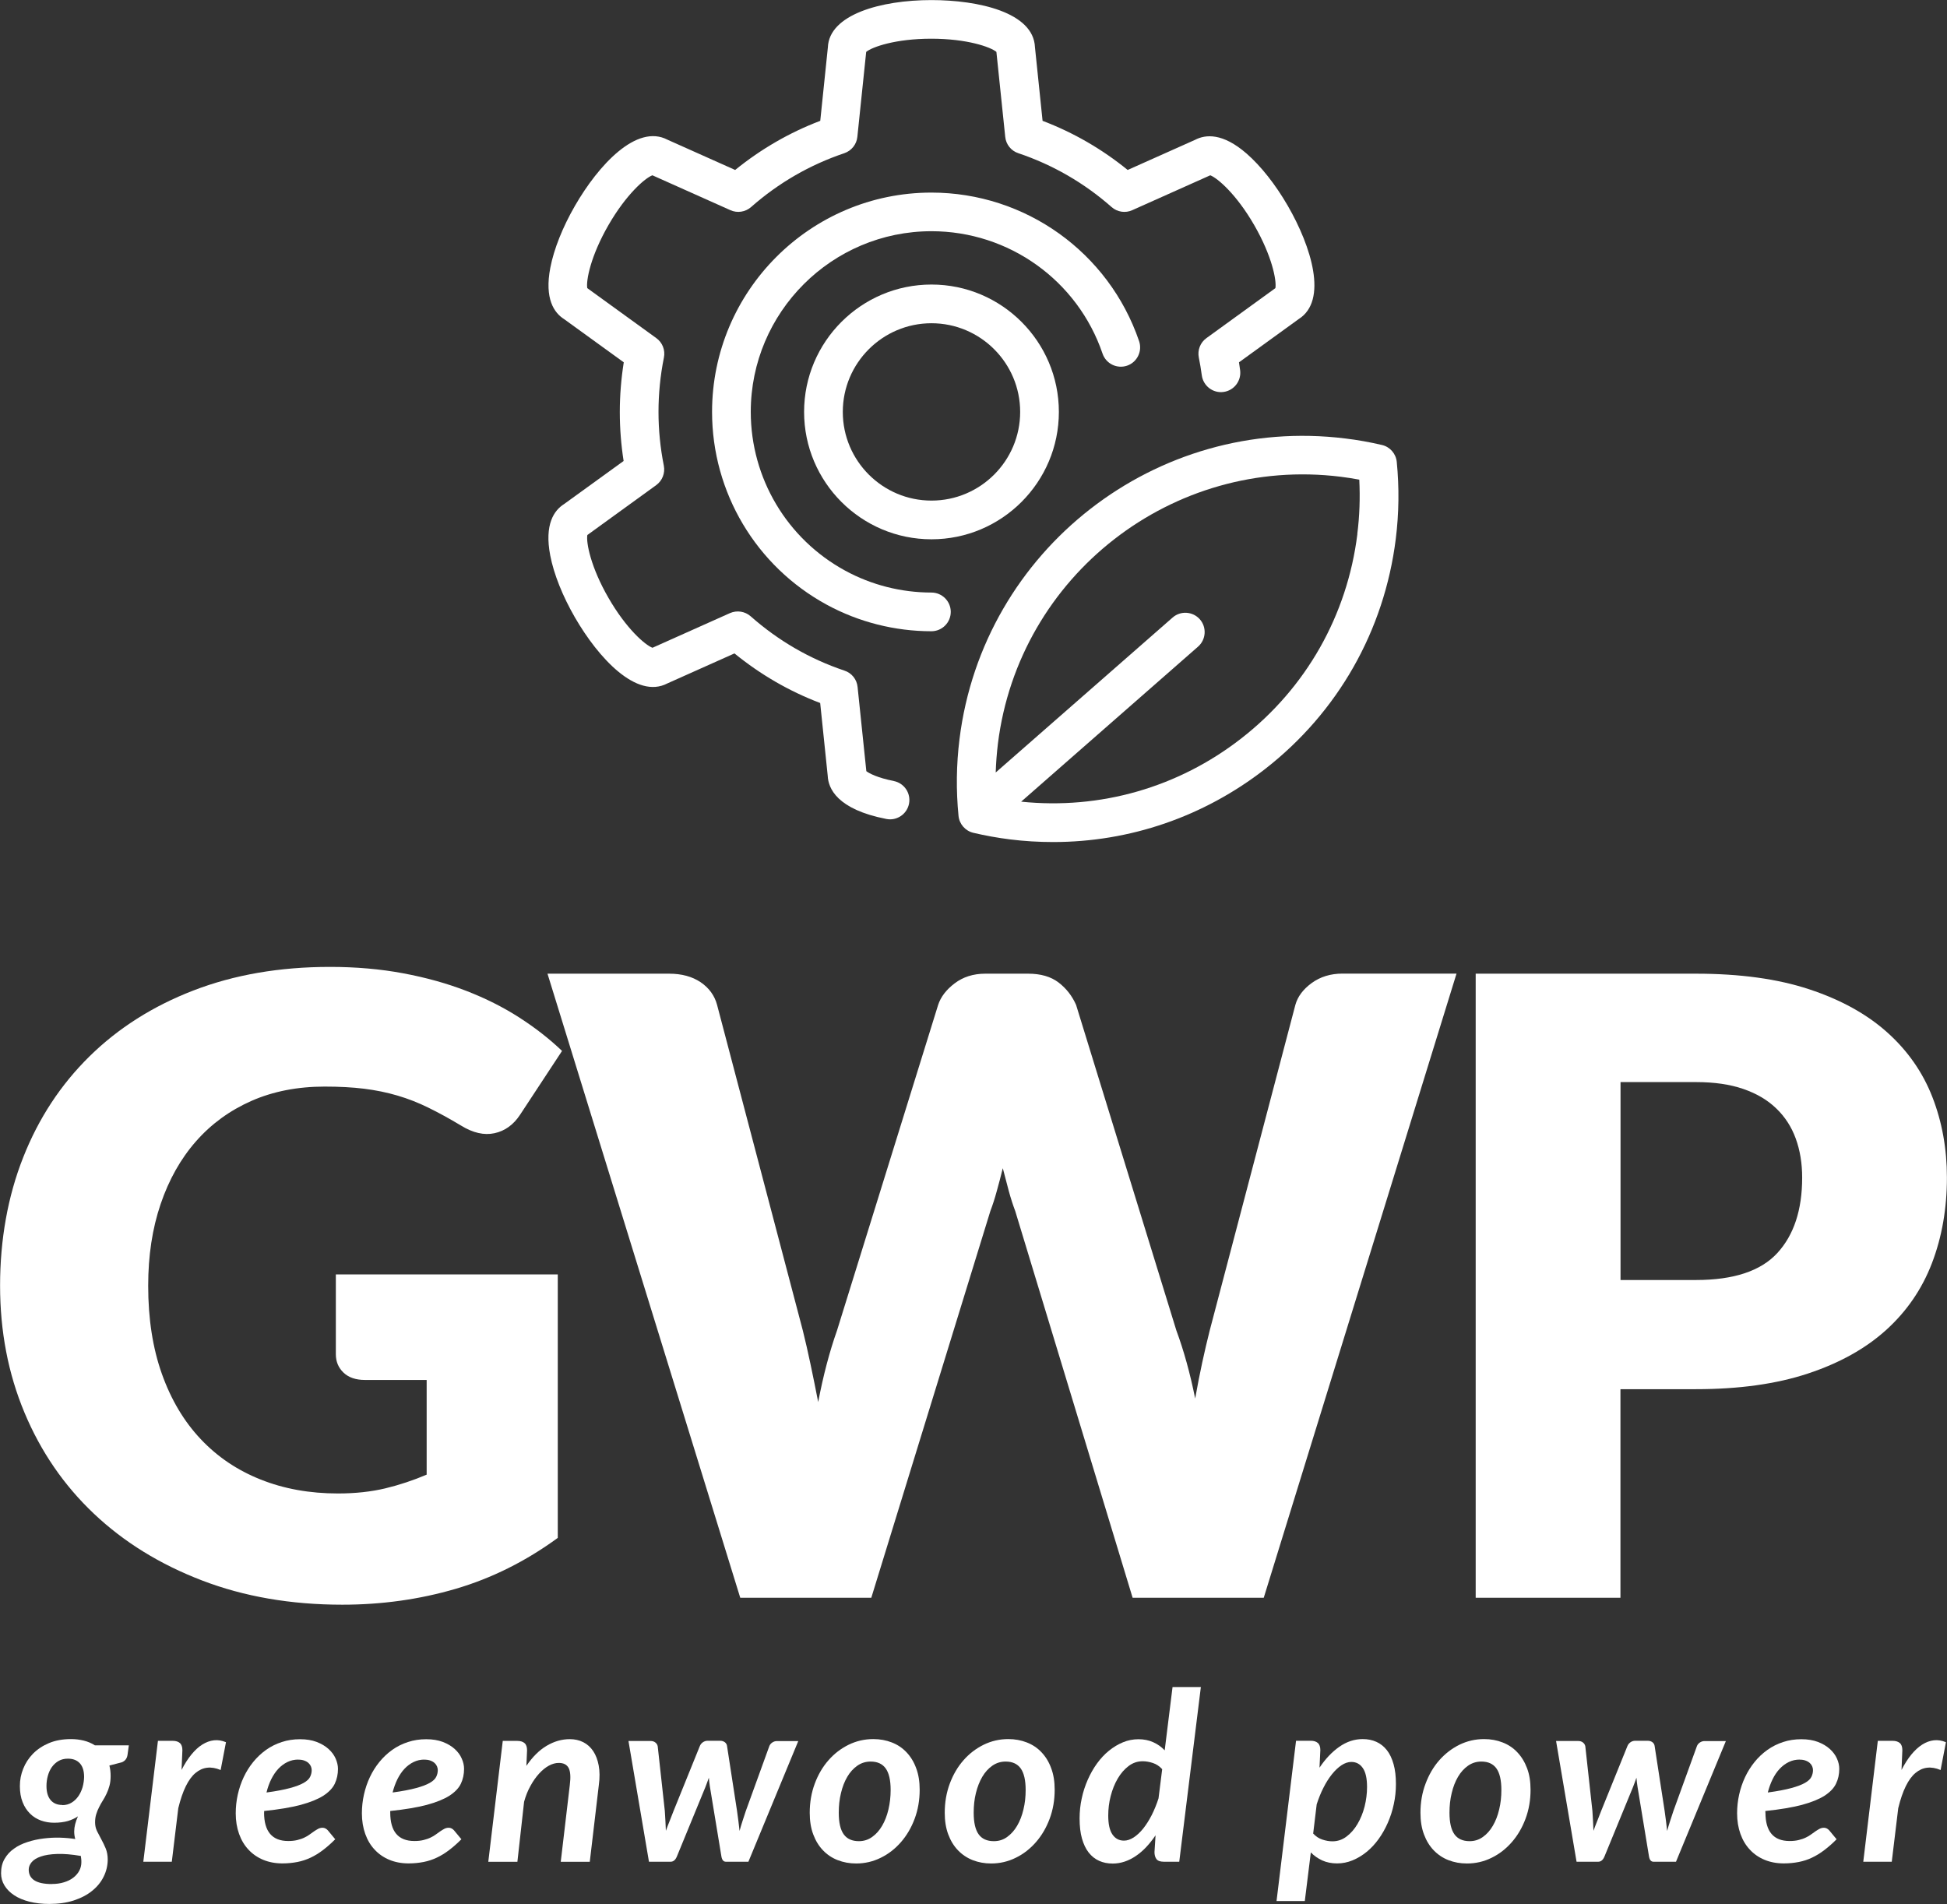
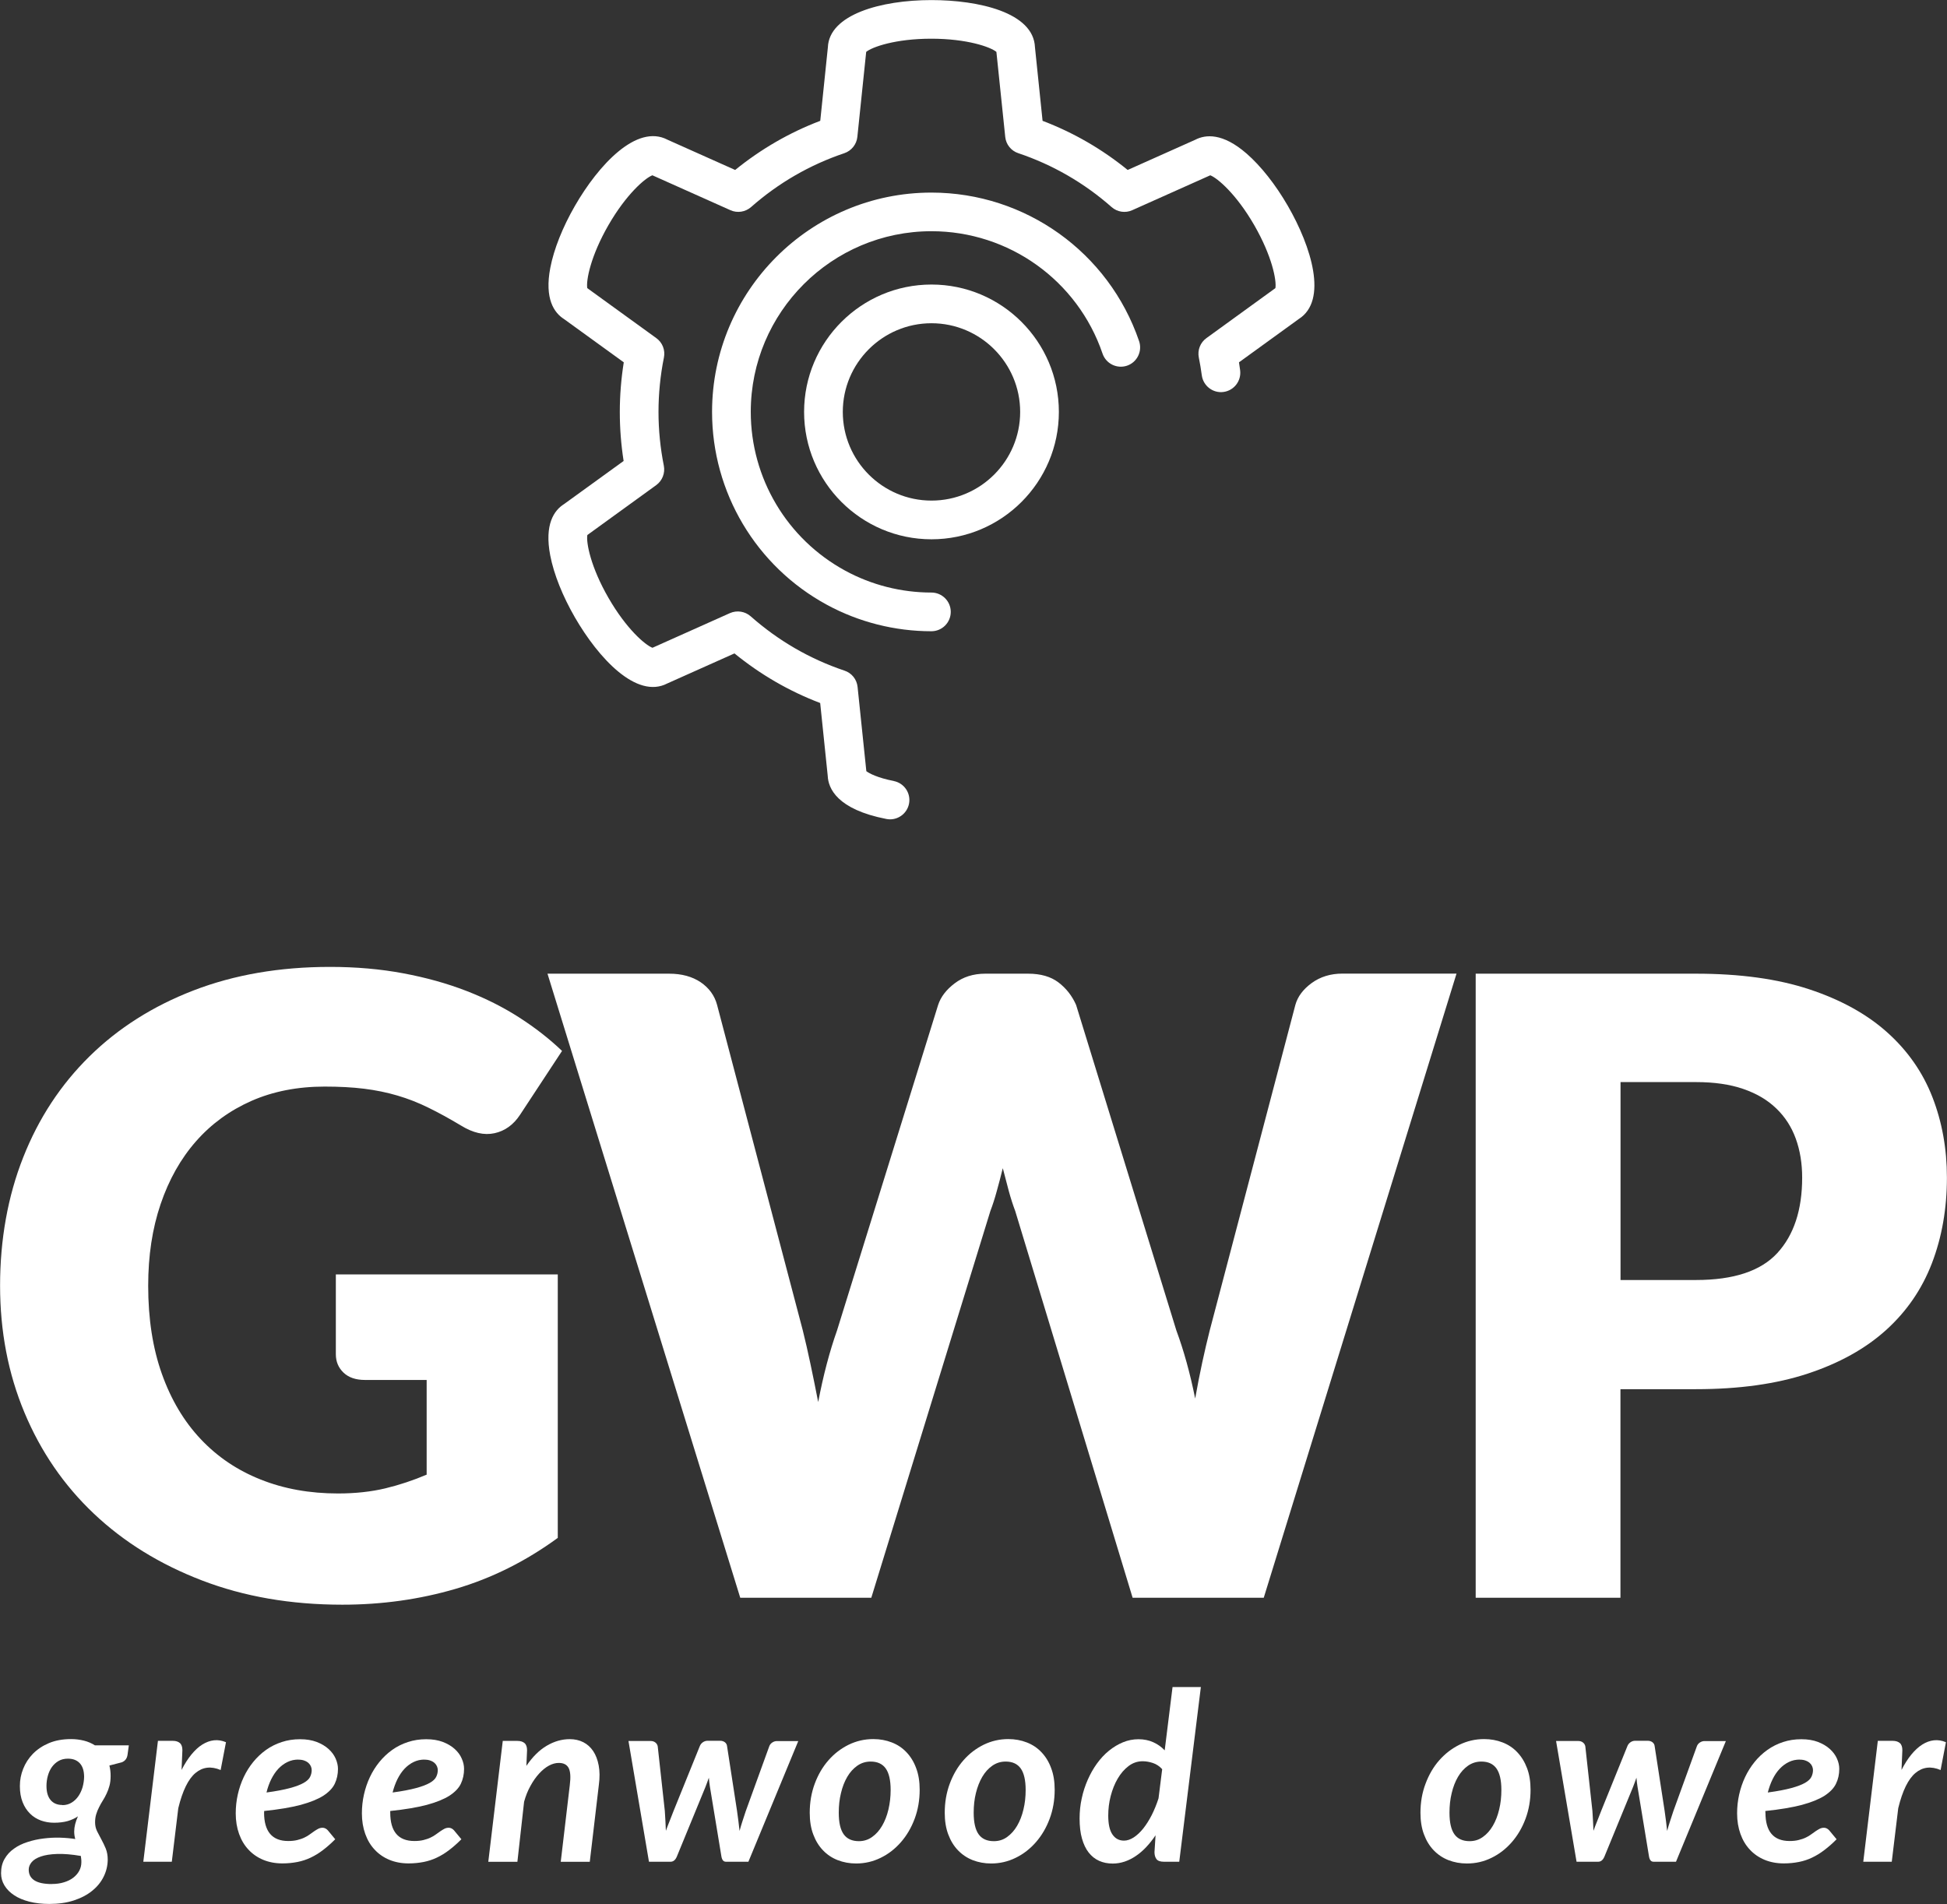
<svg xmlns="http://www.w3.org/2000/svg" id="Ebene_1" data-name="Ebene 1" viewBox="0 0 255.55 249.93">
  <rect x="0" y="0" width="255.55" height="249.93" fill="#333333" stroke="none" />
  <defs>
    <style>
      .cls-1 {
        fill: #fff;
      }
    </style>
  </defs>
  <g>
    <path class="cls-1" d="M124.79,80.32c0,1.4-1.14,2.54-2.54,2.54-4.79,0-9.54-1.2-13.73-3.48-9.29-5.05-15.06-14.75-15.06-25.31,0-15.87,12.91-28.79,28.79-28.79,12.33,0,23.28,7.84,27.26,19.5.45,1.33-.26,2.77-1.58,3.22-1.33.45-2.77-.26-3.22-1.59-3.27-9.6-12.29-16.06-22.45-16.06-13.08,0-23.72,10.64-23.72,23.71,0,8.7,4.75,16.69,12.4,20.85,3.45,1.88,7.36,2.87,11.31,2.87,1.4,0,2.54,1.14,2.54,2.54h0Z" />
    <path class="cls-1" d="M122.26,37.35c-9.22,0-16.72,7.5-16.72,16.72s7.5,16.72,16.72,16.72,16.72-7.5,16.72-16.72-7.5-16.72-16.72-16.72ZM122.26,65.71c-6.42,0-11.64-5.22-11.64-11.64s5.22-11.64,11.64-11.64,11.64,5.22,11.64,11.64-5.22,11.64-11.64,11.64Z" />
    <path class="cls-1" d="M117.33,102.52c-2.17-.42-3.25-1.01-3.62-1.29l-1.15-11.06c-.1-.99-.77-1.83-1.72-2.14-4.55-1.53-8.69-3.93-12.31-7.13-.75-.66-1.81-.82-2.72-.42l-10.17,4.55c-.96-.36-3.43-2.48-5.77-6.54-2.34-4.05-2.95-7.26-2.78-8.26l9.04-6.55c.8-.58,1.19-1.58,1-2.55-.46-2.31-.7-4.69-.7-7.06s.24-4.8.71-7.13c.2-.98-.19-1.98-1-2.56l-9.06-6.56c-.17-1,.44-4.21,2.78-8.27,2.34-4.06,4.81-6.18,5.77-6.54l10.24,4.58c.91.41,1.97.24,2.71-.41,3.6-3.17,7.72-5.55,12.24-7.07.94-.32,1.61-1.16,1.71-2.14l1.16-11.16c.79-.65,3.86-1.73,8.54-1.73s7.76,1.08,8.55,1.73l1.16,11.16c.1.99.77,1.83,1.72,2.14,4.52,1.52,8.64,3.9,12.24,7.07.75.66,1.81.82,2.71.41l10.24-4.58c.95.36,3.43,2.48,5.77,6.54,2.34,4.06,2.95,7.26,2.78,8.27l-9.05,6.56c-.81.58-1.2,1.58-1,2.56.15.76.29,1.55.39,2.33.19,1.39,1.47,2.37,2.85,2.18,1.39-.19,2.36-1.46,2.18-2.85-.05-.35-.1-.69-.15-1.04l7.84-5.68c3.86-2.44,1.66-9.51-1.43-14.86-1.61-2.79-3.54-5.23-5.41-6.86-3.15-2.74-5.39-2.52-6.75-1.81l-8.86,3.96c-3.38-2.75-7.12-4.91-11.17-6.45l-1-9.67c-.19-4.56-7.41-6.18-13.59-6.18-6.68,0-13.42,1.92-13.59,6.2l-1,9.65c-4.05,1.54-7.79,3.71-11.17,6.45l-8.88-3.97c-4.04-2.12-9.06,3.32-12.15,8.68-1.61,2.79-2.76,5.68-3.23,8.12-.79,4.1.51,5.93,1.81,6.75l7.83,5.67c-.34,2.14-.52,4.33-.52,6.52s.17,4.31.5,6.43l-7.82,5.66c-1.3.82-2.6,2.65-1.81,6.75.47,2.44,1.62,5.32,3.23,8.11,3.09,5.35,8.1,10.79,12.14,8.68l8.81-3.94c3.4,2.77,7.17,4.96,11.25,6.51l.99,9.56c.07,1.64,1.22,4.4,7.69,5.66.16.03.33.05.49.05,1.19,0,2.25-.84,2.49-2.05.27-1.38-.63-2.71-2.01-2.98h0Z" />
  </g>
-   <path class="cls-1" d="M183.33,60.63c-.11-1.08-.89-1.98-1.95-2.22-1.58-.37-3.18-.66-4.78-.85-24.84-3.09-47.57,14.6-50.66,39.44-.42,3.36-.46,6.75-.13,10.1.11,1.08.89,1.97,1.95,2.22,1.58.37,3.19.66,4.78.86,1.91.24,3.81.35,5.7.35,10.04,0,19.74-3.31,27.8-9.58,9.57-7.45,15.66-18.18,17.16-30.21.42-3.35.46-6.75.13-10.1ZM178.16,70.1c-1.33,10.69-6.74,20.22-15.24,26.83-8.27,6.44-18.5,9.37-28.89,8.3l23.22-20.35c1.05-.92,1.16-2.53.24-3.58-.92-1.05-2.53-1.16-3.58-.24l-23.22,20.34c.04-1.27.14-2.53.29-3.79,2.75-22.06,22.93-37.77,44.99-35.03.81.1,1.63.23,2.44.38.12,2.38.04,4.77-.26,7.13Z" />
  <g>
    <path class="cls-1" d="M44.08,167.29h29.13v34.58c-4.2,3.07-8.67,5.3-13.41,6.69-4.74,1.39-9.7,2.08-14.87,2.08-6.75,0-12.89-1.06-18.41-3.18-5.53-2.12-10.26-5.04-14.2-8.77-3.94-3.73-6.97-8.15-9.11-13.27-2.14-5.12-3.2-10.67-3.2-16.67s1.01-11.72,3.04-16.84c2.02-5.12,4.92-9.53,8.69-13.24,3.77-3.71,8.32-6.6,13.66-8.66,5.34-2.06,11.31-3.09,17.91-3.09,3.41,0,6.62.28,9.61.84,3,.56,5.76,1.33,8.29,2.31,2.53.98,4.84,2.14,6.94,3.49,2.1,1.35,3.97,2.81,5.62,4.39l-5.51,8.38c-.86,1.31-1.98,2.12-3.35,2.42-1.37.3-2.84-.04-4.41-1.01-1.5-.9-2.92-1.68-4.25-2.33-1.33-.66-2.69-1.19-4.08-1.6-1.39-.41-2.85-.71-4.39-.9-1.54-.19-3.26-.28-5.17-.28-3.56,0-6.77.63-9.61,1.88-2.85,1.26-5.28,3.03-7.28,5.31-2.01,2.29-3.55,5.03-4.64,8.24-1.09,3.21-1.63,6.77-1.63,10.71,0,4.35.6,8.21,1.8,11.58,1.2,3.37,2.89,6.22,5.09,8.55,2.19,2.33,4.82,4.1,7.87,5.31,3.05,1.22,6.44,1.83,10.15,1.83,2.29,0,4.36-.23,6.21-.67,1.86-.45,3.66-1.05,5.43-1.8v-12.43h-8.1c-1.2,0-2.14-.32-2.81-.96-.67-.64-1.01-1.44-1.01-2.42v-10.46Z" />
    <path class="cls-1" d="M191.17,127.81l-25.3,81.92h-17.21l-15.41-50.77c-.3-.79-.58-1.66-.84-2.61-.26-.96-.52-1.96-.79-3.01-.26,1.05-.52,2.05-.79,3.01-.26.96-.54,1.83-.84,2.61l-15.63,50.77h-17.2l-25.3-81.92h15.97c1.65,0,3.03.38,4.13,1.12,1.1.75,1.83,1.74,2.16,2.98l11.25,42.73c.34,1.35.67,2.82,1.01,4.42.34,1.59.67,3.25,1.01,4.98.67-3.52,1.5-6.65,2.47-9.39l13.27-42.73c.34-1.05,1.06-2,2.17-2.84,1.1-.84,2.45-1.27,4.02-1.27h5.62c1.65,0,2.98.38,3.99,1.15,1.01.77,1.78,1.75,2.31,2.95l13.16,42.73c.97,2.62,1.8,5.6,2.47,8.94.3-1.69.61-3.27.93-4.75.32-1.48.65-2.88.98-4.19l11.24-42.73c.3-1.09,1.01-2.04,2.14-2.87,1.13-.82,2.47-1.24,4.05-1.24h14.95Z" />
    <path class="cls-1" d="M222.6,127.81c5.77,0,10.73.68,14.87,2.05,4.14,1.37,7.55,3.25,10.23,5.65,2.68,2.4,4.66,5.23,5.93,8.49,1.27,3.26,1.91,6.79,1.91,10.57,0,4.09-.66,7.83-1.97,11.25-1.31,3.41-3.32,6.33-6.02,8.77-2.7,2.44-6.12,4.34-10.26,5.71-4.14,1.37-9.04,2.05-14.7,2.05h-9.9v27.38h-19v-81.92h28.9ZM222.6,168.02c4.95,0,8.51-1.18,10.68-3.54,2.17-2.36,3.26-5.66,3.26-9.9,0-1.87-.28-3.58-.84-5.12-.56-1.54-1.41-2.86-2.56-3.96-1.14-1.11-2.59-1.96-4.33-2.56-1.74-.6-3.81-.9-6.21-.9h-9.9v25.98h9.9Z" />
  </g>
  <g>
    <path class="cls-1" d="M16.91,229.1l-.17,1.24c-.07.49-.32.82-.76.99l-1.62.42c.05.21.09.43.12.66.03.23.04.47.04.72,0,.47-.05.9-.15,1.27-.1.38-.23.72-.38,1.04-.15.32-.31.62-.49.9-.18.28-.34.57-.49.87-.15.29-.28.6-.38.93-.1.32-.15.68-.15,1.07,0,.42.09.81.26,1.16.18.36.37.72.57,1.09s.4.77.57,1.19c.17.42.26.91.26,1.47-.01.78-.19,1.53-.54,2.23-.35.71-.85,1.32-1.51,1.85-.65.53-1.45.95-2.4,1.26-.95.31-2.02.46-3.21.46-.97,0-1.84-.1-2.63-.3-.78-.2-1.45-.48-1.99-.84-.55-.36-.97-.79-1.27-1.28-.3-.49-.45-1.03-.45-1.61,0-.72.15-1.35.46-1.88.31-.54.72-.99,1.24-1.35.51-.37,1.11-.66,1.78-.87.67-.22,1.36-.37,2.09-.46s1.44-.13,2.16-.11,1.39.08,2.01.18c-.09-.31-.14-.64-.14-1,0-.6.17-1.26.49-1.98-.39.27-.84.47-1.34.62-.5.14-1.1.22-1.8.22-.6,0-1.17-.1-1.71-.29-.54-.2-1.02-.49-1.43-.9-.41-.4-.74-.9-.98-1.51-.24-.6-.36-1.3-.36-2.11s.14-1.53.43-2.26c.29-.74.72-1.4,1.28-1.98.57-.58,1.27-1.05,2.1-1.4.83-.35,1.8-.53,2.9-.53.59,0,1.15.07,1.68.2.53.13,1.02.34,1.46.62h4.43ZM6.81,247.3c.58,0,1.1-.07,1.58-.22.47-.14.88-.34,1.22-.6.34-.26.6-.56.79-.91.19-.35.28-.73.28-1.13,0-.15,0-.29-.02-.43-.02-.14-.03-.27-.05-.39-1.22-.21-2.26-.29-3.12-.26-.87.03-1.57.14-2.12.33-.55.19-.95.43-1.21.74-.26.31-.39.64-.39.99,0,.62.25,1.09.75,1.41.5.32,1.26.48,2.29.48ZM8.18,236.95c.46,0,.87-.11,1.22-.33.35-.21.65-.5.89-.85.24-.35.42-.74.55-1.18.12-.44.19-.88.2-1.34,0-.77-.18-1.37-.55-1.78-.37-.41-.89-.62-1.58-.62-.46,0-.87.1-1.22.3-.35.2-.64.47-.88.8-.24.34-.41.72-.53,1.15-.12.43-.18.88-.18,1.34,0,.79.18,1.41.54,1.84.36.43.88.65,1.54.65Z" />
    <path class="cls-1" d="M23.83,232.33c.4-.78.83-1.46,1.29-2.02.46-.56.93-1,1.43-1.31.5-.31,1-.5,1.53-.56.53-.06,1.05.03,1.58.25l-.7,3.65c-1.26-.53-2.36-.4-3.3.39-.94.78-1.7,2.32-2.26,4.62l-.85,7.03h-3.74l1.92-15.87h1.95c.4,0,.71.1.93.29.22.19.33.51.33.94l-.11,2.58Z" />
    <path class="cls-1" d="M34.66,237.92c0,2.49,1.06,3.74,3.17,3.74.45,0,.85-.04,1.2-.13.35-.09.66-.19.92-.32.26-.12.5-.26.71-.42.21-.16.41-.29.59-.42.18-.12.36-.23.53-.32.18-.09.37-.13.57-.13.12,0,.24.03.36.09.12.06.22.14.32.25l.97,1.17c-.55.55-1.08,1.02-1.61,1.42-.52.4-1.06.73-1.61.99-.55.26-1.12.45-1.73.57-.61.12-1.27.19-1.98.19-.93,0-1.77-.16-2.52-.47-.75-.31-1.4-.76-1.93-1.33-.54-.57-.95-1.26-1.24-2.07-.29-.81-.44-1.71-.44-2.71,0-.83.09-1.65.27-2.46.18-.8.44-1.57.78-2.29.34-.72.76-1.39,1.25-1.99.5-.61,1.05-1.13,1.68-1.58.62-.44,1.31-.79,2.06-1.03.75-.25,1.55-.37,2.4-.37s1.55.12,2.17.35c.62.24,1.14.54,1.56.92.42.38.73.79.94,1.26.2.46.31.92.31,1.36,0,.71-.14,1.36-.42,1.95-.28.59-.79,1.11-1.51,1.58-.73.46-1.72.86-2.97,1.2-1.26.33-2.85.6-4.79.8v.2ZM39.17,230.97c-.52,0-.99.1-1.44.32-.44.21-.84.51-1.2.89-.36.38-.66.84-.93,1.37-.26.53-.47,1.11-.62,1.74,1.28-.17,2.3-.37,3.08-.58.78-.21,1.38-.44,1.8-.68.42-.24.7-.5.84-.79.14-.28.21-.58.21-.89,0-.15-.03-.31-.1-.48-.07-.17-.17-.31-.31-.44-.14-.13-.32-.24-.54-.32-.22-.09-.49-.13-.8-.13Z" />
    <path class="cls-1" d="M51.22,237.92c0,2.49,1.05,3.74,3.17,3.74.45,0,.85-.04,1.2-.13.35-.09.66-.19.92-.32.26-.12.5-.26.71-.42.21-.16.41-.29.59-.42.18-.12.36-.23.53-.32.17-.09.37-.13.57-.13.12,0,.24.03.36.09.12.06.22.14.32.25l.97,1.17c-.55.55-1.08,1.02-1.61,1.42-.52.4-1.06.73-1.61.99-.55.26-1.12.45-1.73.57-.61.12-1.27.19-1.98.19-.93,0-1.77-.16-2.52-.47-.75-.31-1.4-.76-1.93-1.33-.54-.57-.95-1.26-1.24-2.07-.29-.81-.44-1.71-.44-2.71,0-.83.09-1.65.27-2.46.18-.8.44-1.57.78-2.29.34-.72.76-1.39,1.25-1.99.5-.61,1.05-1.13,1.68-1.58.62-.44,1.31-.79,2.06-1.03.75-.25,1.55-.37,2.4-.37s1.55.12,2.17.35c.62.24,1.14.54,1.56.92.42.38.73.79.93,1.26.21.46.31.92.31,1.36,0,.71-.14,1.36-.42,1.95-.28.59-.79,1.11-1.51,1.58-.73.46-1.72.86-2.97,1.2-1.26.33-2.85.6-4.79.8v.2ZM55.73,230.97c-.52,0-.99.1-1.44.32-.44.21-.84.51-1.2.89-.36.38-.66.84-.93,1.37-.26.53-.47,1.11-.63,1.74,1.28-.17,2.3-.37,3.08-.58.78-.21,1.38-.44,1.8-.68.42-.24.7-.5.84-.79.14-.28.21-.58.21-.89,0-.15-.03-.31-.1-.48-.07-.17-.17-.31-.31-.44-.14-.13-.32-.24-.54-.32-.22-.09-.49-.13-.8-.13Z" />
    <path class="cls-1" d="M69.08,231.81c.8-1.18,1.69-2.07,2.67-2.65.98-.58,1.99-.87,3.03-.87.66,0,1.25.13,1.78.4s.96.66,1.3,1.17c.34.51.58,1.14.72,1.88.14.75.15,1.6.02,2.56l-1.19,10.09h-3.81l1.19-10.09c.13-1.03.08-1.77-.15-2.22-.24-.45-.67-.67-1.3-.67-.42,0-.86.12-1.3.36-.44.24-.87.59-1.28,1.04-.41.45-.79.98-1.13,1.61-.35.62-.63,1.32-.84,2.09l-.88,7.88h-3.82l1.9-15.87h1.93c.4,0,.71.1.93.29.22.19.33.51.33.94l-.09,2.05Z" />
    <path class="cls-1" d="M104.78,228.53l-6.55,15.85h-2.95c-.32,0-.51-.23-.59-.68l-1.51-9.16c-.06-.39-.11-.79-.14-1.19-.07.21-.14.41-.22.61-.07.2-.15.41-.23.61l-3.75,9.13c-.19.45-.46.68-.83.68h-2.83l-2.69-15.85h2.9c.26,0,.47.07.63.2.17.13.27.3.31.51l.93,8.47c.03.46.06.91.08,1.33.02.42.04.85.06,1.28.15-.43.32-.86.49-1.28.17-.42.34-.86.52-1.33l3.44-8.5c.08-.21.22-.38.4-.51.19-.13.4-.2.63-.2h1.62c.27,0,.48.07.65.2.16.13.26.3.28.51l1.31,8.5c.06.46.12.91.18,1.34.06.43.11.86.15,1.29.11-.42.24-.85.38-1.28.14-.43.29-.88.44-1.34l3.07-8.47c.07-.21.2-.38.39-.51.19-.13.4-.2.63-.2h2.8Z" />
    <path class="cls-1" d="M112.38,244.61c-.88,0-1.68-.15-2.43-.44-.74-.29-1.39-.72-1.93-1.29-.55-.57-.97-1.26-1.28-2.09-.31-.82-.46-1.77-.46-2.83,0-1.37.22-2.65.66-3.83.44-1.18,1.04-2.21,1.8-3.07.76-.87,1.64-1.54,2.65-2.04,1.01-.49,2.08-.74,3.23-.74.88,0,1.69.15,2.43.44.75.29,1.39.72,1.93,1.29.54.57.97,1.26,1.27,2.09.31.82.46,1.76.46,2.83,0,1.36-.22,2.63-.66,3.81-.44,1.18-1.04,2.2-1.8,3.07-.76.87-1.64,1.56-2.65,2.05-1.01.5-2.09.75-3.23.75ZM112.74,241.68c.64,0,1.21-.18,1.73-.55.52-.37.95-.85,1.31-1.47.36-.61.64-1.33.83-2.14s.29-1.67.29-2.56c0-1.29-.22-2.23-.65-2.83-.43-.6-1.09-.9-1.98-.9-.64,0-1.22.18-1.74.54-.52.36-.96.85-1.32,1.46-.36.61-.64,1.33-.83,2.14-.2.81-.29,1.67-.29,2.58,0,1.29.22,2.23.65,2.83.43.6,1.1.9,1.99.9Z" />
    <path class="cls-1" d="M130.1,244.61c-.88,0-1.68-.15-2.43-.44-.74-.29-1.38-.72-1.93-1.29-.55-.57-.97-1.26-1.28-2.09-.31-.82-.46-1.77-.46-2.83,0-1.37.22-2.65.66-3.83.44-1.18,1.04-2.21,1.8-3.07.76-.87,1.64-1.54,2.65-2.04,1.01-.49,2.08-.74,3.23-.74.88,0,1.69.15,2.43.44.75.29,1.39.72,1.93,1.29.54.57.97,1.26,1.27,2.09.31.82.46,1.76.46,2.83,0,1.36-.22,2.63-.66,3.81-.44,1.18-1.04,2.2-1.8,3.07-.76.87-1.64,1.56-2.65,2.05-1.01.5-2.09.75-3.23.75ZM130.46,241.68c.64,0,1.22-.18,1.73-.55.51-.37.95-.85,1.31-1.47.36-.61.64-1.33.83-2.14.2-.81.29-1.67.29-2.56,0-1.29-.22-2.23-.65-2.83-.43-.6-1.09-.9-1.98-.9-.64,0-1.22.18-1.74.54-.52.36-.96.85-1.32,1.46-.36.61-.64,1.33-.84,2.14-.2.81-.29,1.67-.29,2.58,0,1.29.22,2.23.65,2.83.43.6,1.1.9,1.99.9Z" />
    <path class="cls-1" d="M157.62,221.42l-2.84,22.96h-2.02c-.48,0-.81-.12-.98-.36-.17-.24-.25-.54-.25-.9l.14-2.21c-.38.57-.79,1.08-1.22,1.54-.43.46-.89.85-1.36,1.17-.47.32-.97.57-1.47.74-.51.17-1.03.26-1.57.26-.66,0-1.26-.12-1.79-.36-.54-.24-.99-.61-1.37-1.09-.38-.48-.67-1.1-.88-1.84-.21-.74-.31-1.62-.31-2.63,0-.9.09-1.77.28-2.63.18-.86.45-1.67.79-2.45.34-.77.74-1.48,1.21-2.13.47-.65.99-1.21,1.57-1.68.58-.47,1.19-.84,1.85-1.11.65-.27,1.33-.4,2.03-.4s1.36.13,1.93.39c.58.26,1.08.61,1.51,1.07l1.03-8.31h3.74ZM152.53,232.22c-.35-.38-.75-.65-1.21-.8-.45-.15-.9-.23-1.34-.23-.68,0-1.3.21-1.85.63-.56.42-1.03.97-1.43,1.65-.4.68-.7,1.45-.92,2.29-.22.85-.32,1.7-.32,2.56,0,1.11.18,1.94.55,2.48.37.54.87.81,1.52.81.41,0,.83-.14,1.27-.42.43-.28.85-.67,1.25-1.17.4-.5.77-1.09,1.12-1.77.34-.68.64-1.41.89-2.19l.48-3.83Z" />
-     <path class="cls-1" d="M173.2,232.02c.76-1.14,1.62-2.05,2.59-2.73.96-.67,1.98-1.01,3.07-1.01.66,0,1.26.12,1.79.36.54.24.99.6,1.38,1.09.38.48.67,1.1.88,1.84.21.74.31,1.61.31,2.61,0,.9-.09,1.78-.28,2.64-.18.87-.45,1.68-.79,2.46-.34.77-.74,1.48-1.21,2.13-.47.65-.99,1.21-1.57,1.68-.58.47-1.19.84-1.85,1.11s-1.33.4-2.03.4-1.37-.13-1.94-.39c-.57-.26-1.07-.61-1.5-1.05l-.79,6.38h-3.71l2.56-21.04h1.93c.4,0,.71.1.93.29.22.19.33.51.33.94l-.11,2.27ZM172.35,240.67c.35.38.75.65,1.21.8.45.15.9.23,1.33.23.68,0,1.3-.21,1.85-.63.56-.42,1.04-.97,1.44-1.65.4-.68.71-1.44.93-2.29.21-.85.32-1.7.32-2.56,0-1.11-.18-1.94-.55-2.48-.37-.54-.87-.81-1.52-.81-.42,0-.85.15-1.28.43-.43.29-.85.68-1.25,1.18-.4.5-.78,1.09-1.12,1.77-.35.68-.64,1.41-.89,2.19l-.46,3.82Z" />
    <path class="cls-1" d="M192.54,244.61c-.88,0-1.68-.15-2.43-.44-.74-.29-1.38-.72-1.93-1.29-.55-.57-.97-1.26-1.28-2.09-.31-.82-.46-1.77-.46-2.83,0-1.37.22-2.65.67-3.83.44-1.18,1.04-2.21,1.8-3.07s1.64-1.54,2.65-2.04c1.01-.49,2.08-.74,3.23-.74.88,0,1.69.15,2.43.44.75.29,1.39.72,1.93,1.29.54.57.97,1.26,1.28,2.09.31.82.46,1.76.46,2.83,0,1.36-.22,2.63-.66,3.81-.44,1.18-1.04,2.2-1.8,3.07-.76.87-1.64,1.56-2.65,2.05-1.01.5-2.08.75-3.23.75ZM192.9,241.68c.64,0,1.21-.18,1.73-.55.52-.37.95-.85,1.31-1.47.36-.61.64-1.33.83-2.14.2-.81.29-1.67.29-2.56,0-1.29-.22-2.23-.65-2.83-.43-.6-1.09-.9-1.98-.9-.64,0-1.22.18-1.74.54-.52.36-.96.85-1.32,1.46-.36.61-.64,1.33-.83,2.14-.2.81-.29,1.67-.29,2.58,0,1.29.22,2.23.65,2.83.43.6,1.1.9,1.99.9Z" />
    <path class="cls-1" d="M226.53,228.53l-6.55,15.85h-2.95c-.32,0-.51-.23-.59-.68l-1.51-9.16c-.06-.39-.11-.79-.14-1.19-.07.21-.14.41-.22.61-.07.2-.15.41-.23.61l-3.75,9.13c-.19.45-.46.68-.83.68h-2.83l-2.69-15.85h2.9c.26,0,.47.07.63.2.17.13.27.3.31.51l.93,8.47c.03.46.06.91.08,1.33.02.42.04.85.06,1.28.15-.43.32-.86.49-1.28.17-.42.34-.86.52-1.33l3.44-8.5c.08-.21.22-.38.4-.51.18-.13.4-.2.63-.2h1.62c.27,0,.48.07.65.2.16.13.26.3.28.51l1.31,8.5c.06.46.12.91.18,1.34.06.43.1.86.15,1.29.11-.42.24-.85.38-1.28.14-.43.29-.88.44-1.34l3.07-8.47c.07-.21.2-.38.39-.51.19-.13.4-.2.63-.2h2.8Z" />
    <path class="cls-1" d="M231.72,237.92c0,2.49,1.06,3.74,3.17,3.74.45,0,.85-.04,1.2-.13.35-.09.66-.19.92-.32.26-.12.5-.26.71-.42.21-.16.41-.29.59-.42.18-.12.36-.23.53-.32.18-.09.37-.13.57-.13.12,0,.24.03.36.09.12.06.22.14.32.25l.97,1.17c-.54.55-1.08,1.02-1.61,1.42-.52.4-1.06.73-1.61.99-.54.26-1.12.45-1.73.57-.61.12-1.27.19-1.98.19-.93,0-1.77-.16-2.52-.47-.75-.31-1.4-.76-1.93-1.33-.54-.57-.95-1.26-1.24-2.07-.29-.81-.44-1.71-.44-2.71,0-.83.09-1.65.27-2.46.18-.8.44-1.57.78-2.29.34-.72.76-1.39,1.25-1.99.49-.61,1.05-1.13,1.68-1.58.62-.44,1.31-.79,2.05-1.03.75-.25,1.55-.37,2.4-.37s1.55.12,2.17.35c.62.24,1.14.54,1.56.92.42.38.73.79.94,1.26.21.46.31.92.31,1.36,0,.71-.14,1.36-.43,1.95-.28.59-.79,1.11-1.51,1.58-.73.46-1.72.86-2.97,1.2-1.26.33-2.85.6-4.79.8v.2ZM236.23,230.97c-.51,0-1,.1-1.44.32-.44.21-.84.51-1.2.89-.36.38-.67.84-.93,1.37-.26.53-.47,1.11-.63,1.74,1.28-.17,2.3-.37,3.08-.58.78-.21,1.38-.44,1.8-.68.42-.24.7-.5.84-.79.14-.28.21-.58.21-.89,0-.15-.03-.31-.1-.48-.07-.17-.17-.31-.31-.44-.14-.13-.32-.24-.54-.32-.22-.09-.49-.13-.79-.13Z" />
    <path class="cls-1" d="M249.58,232.33c.4-.78.83-1.46,1.29-2.02.46-.56.94-1,1.43-1.31.49-.31,1-.5,1.53-.56.53-.06,1.05.03,1.58.25l-.7,3.65c-1.26-.53-2.36-.4-3.3.39-.94.78-1.7,2.32-2.26,4.62l-.85,7.03h-3.74l1.91-15.87h1.95c.4,0,.71.1.94.29.22.19.33.51.33.94l-.11,2.58Z" />
  </g>
</svg>